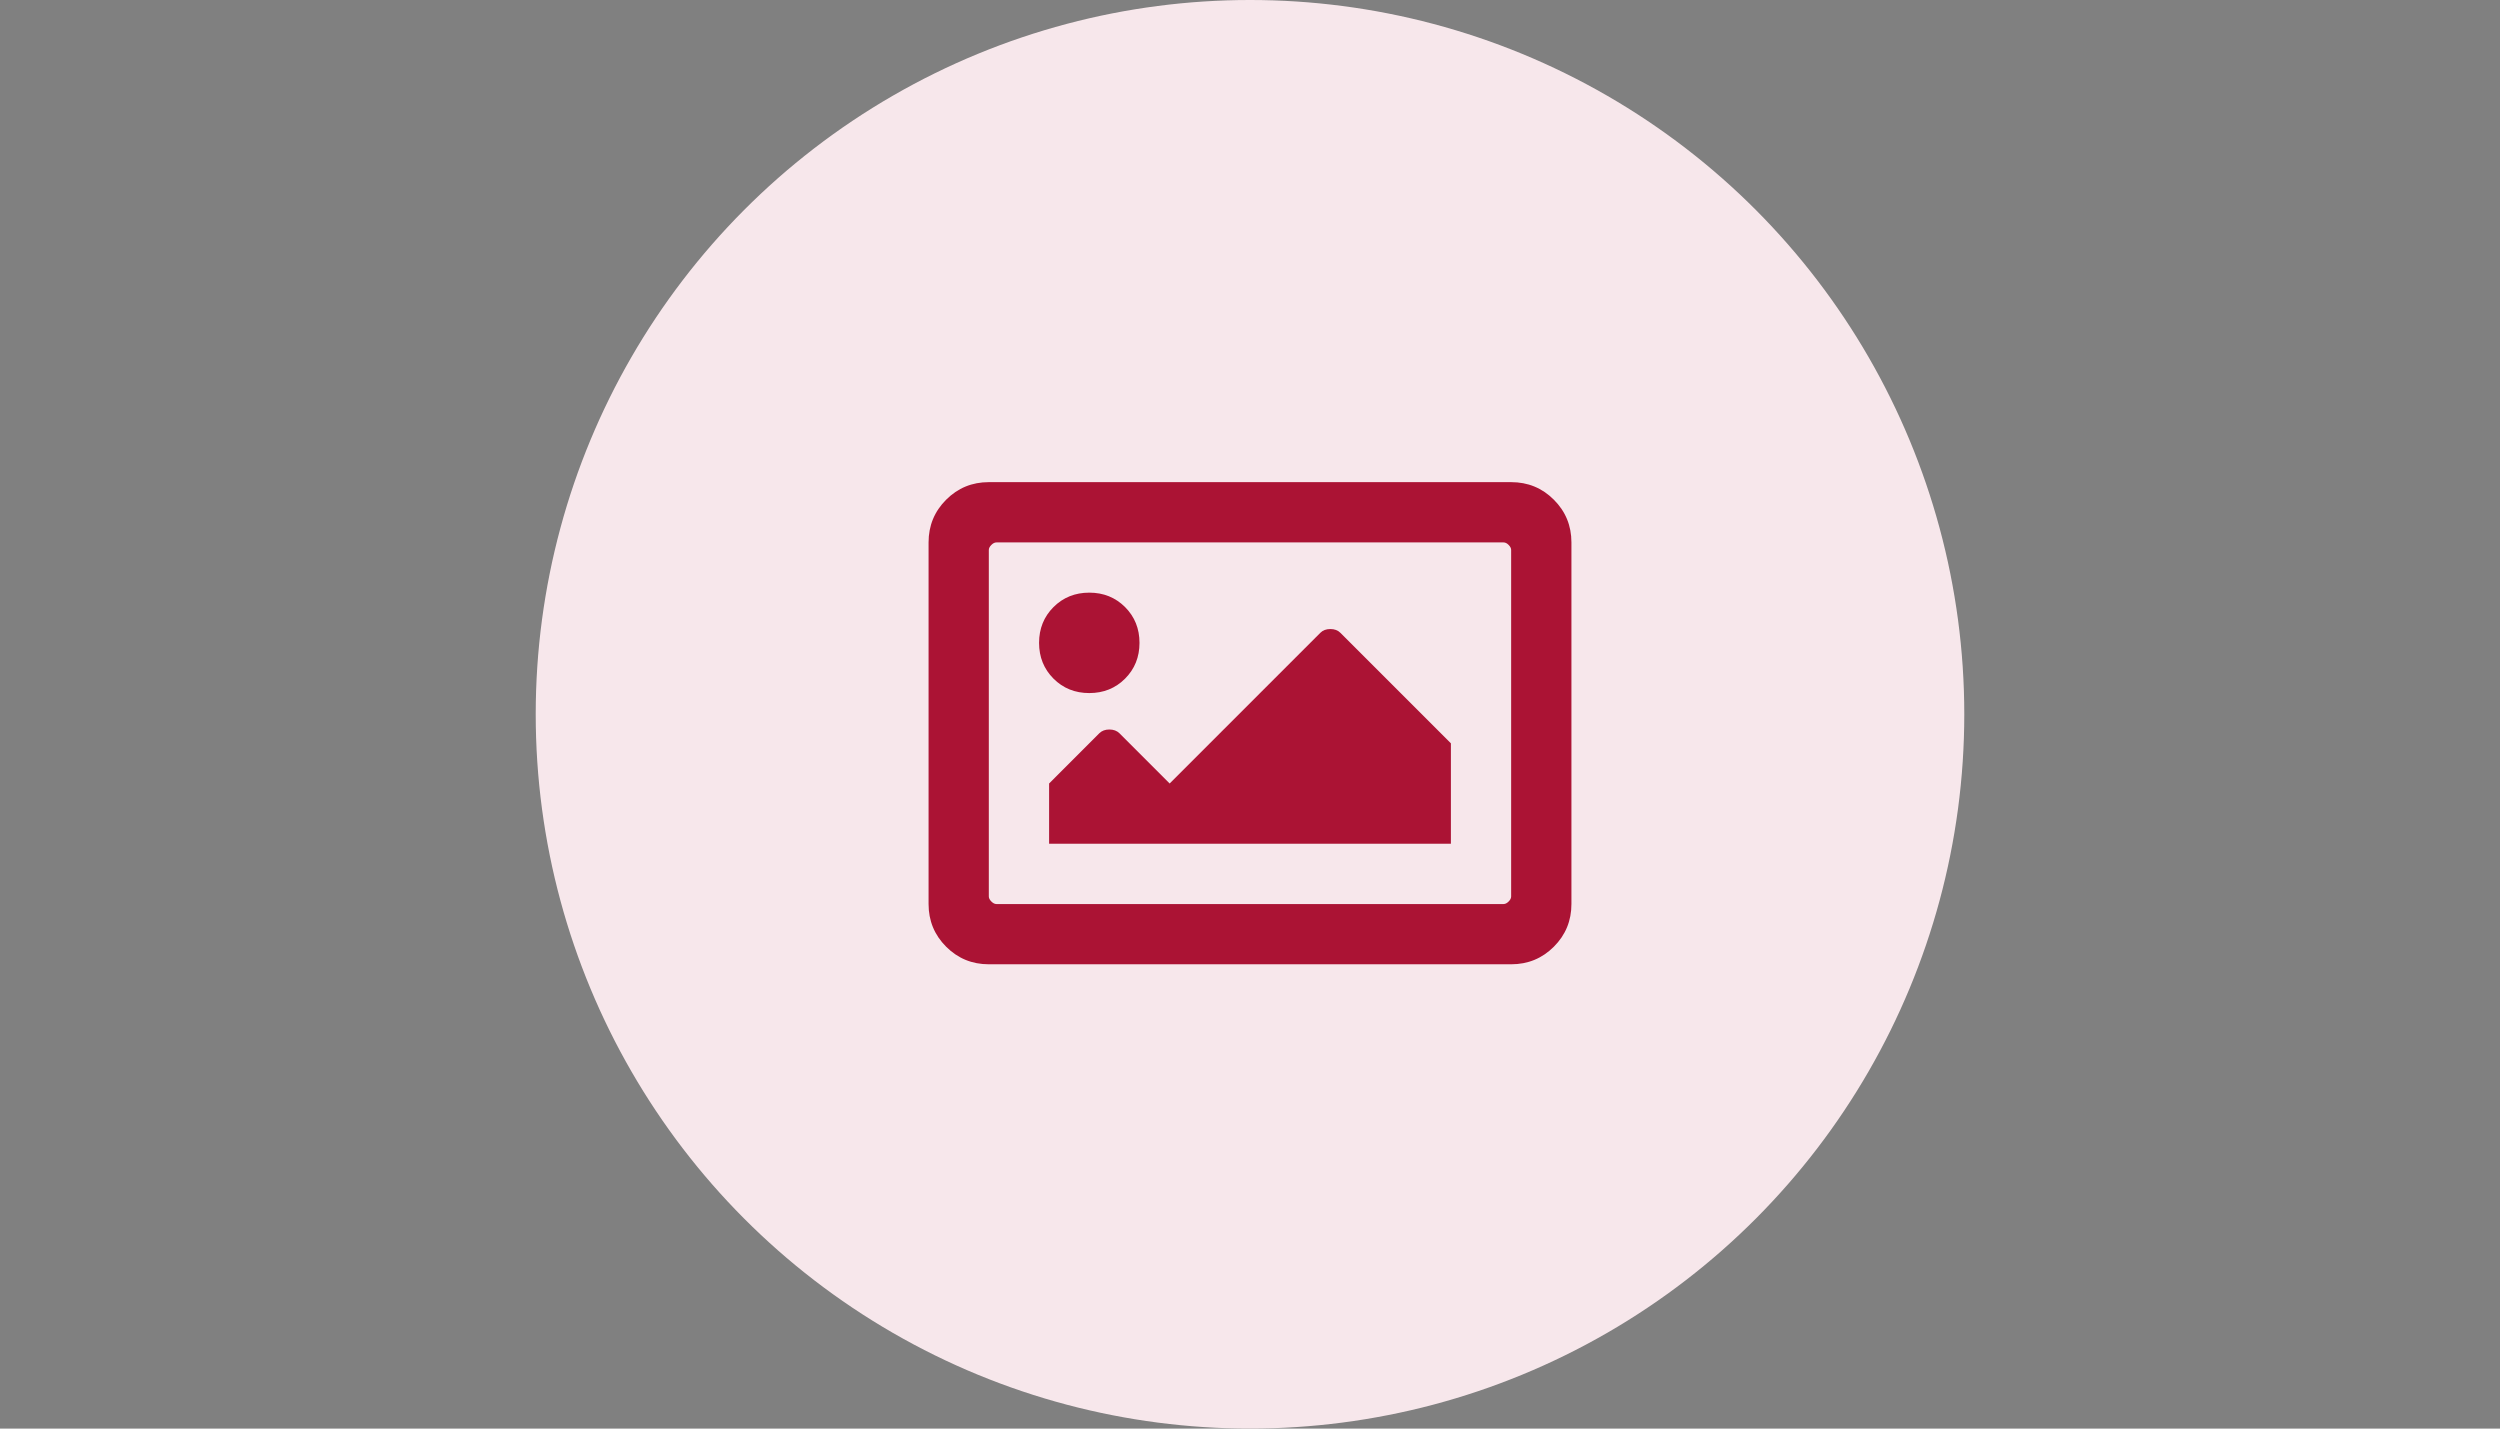
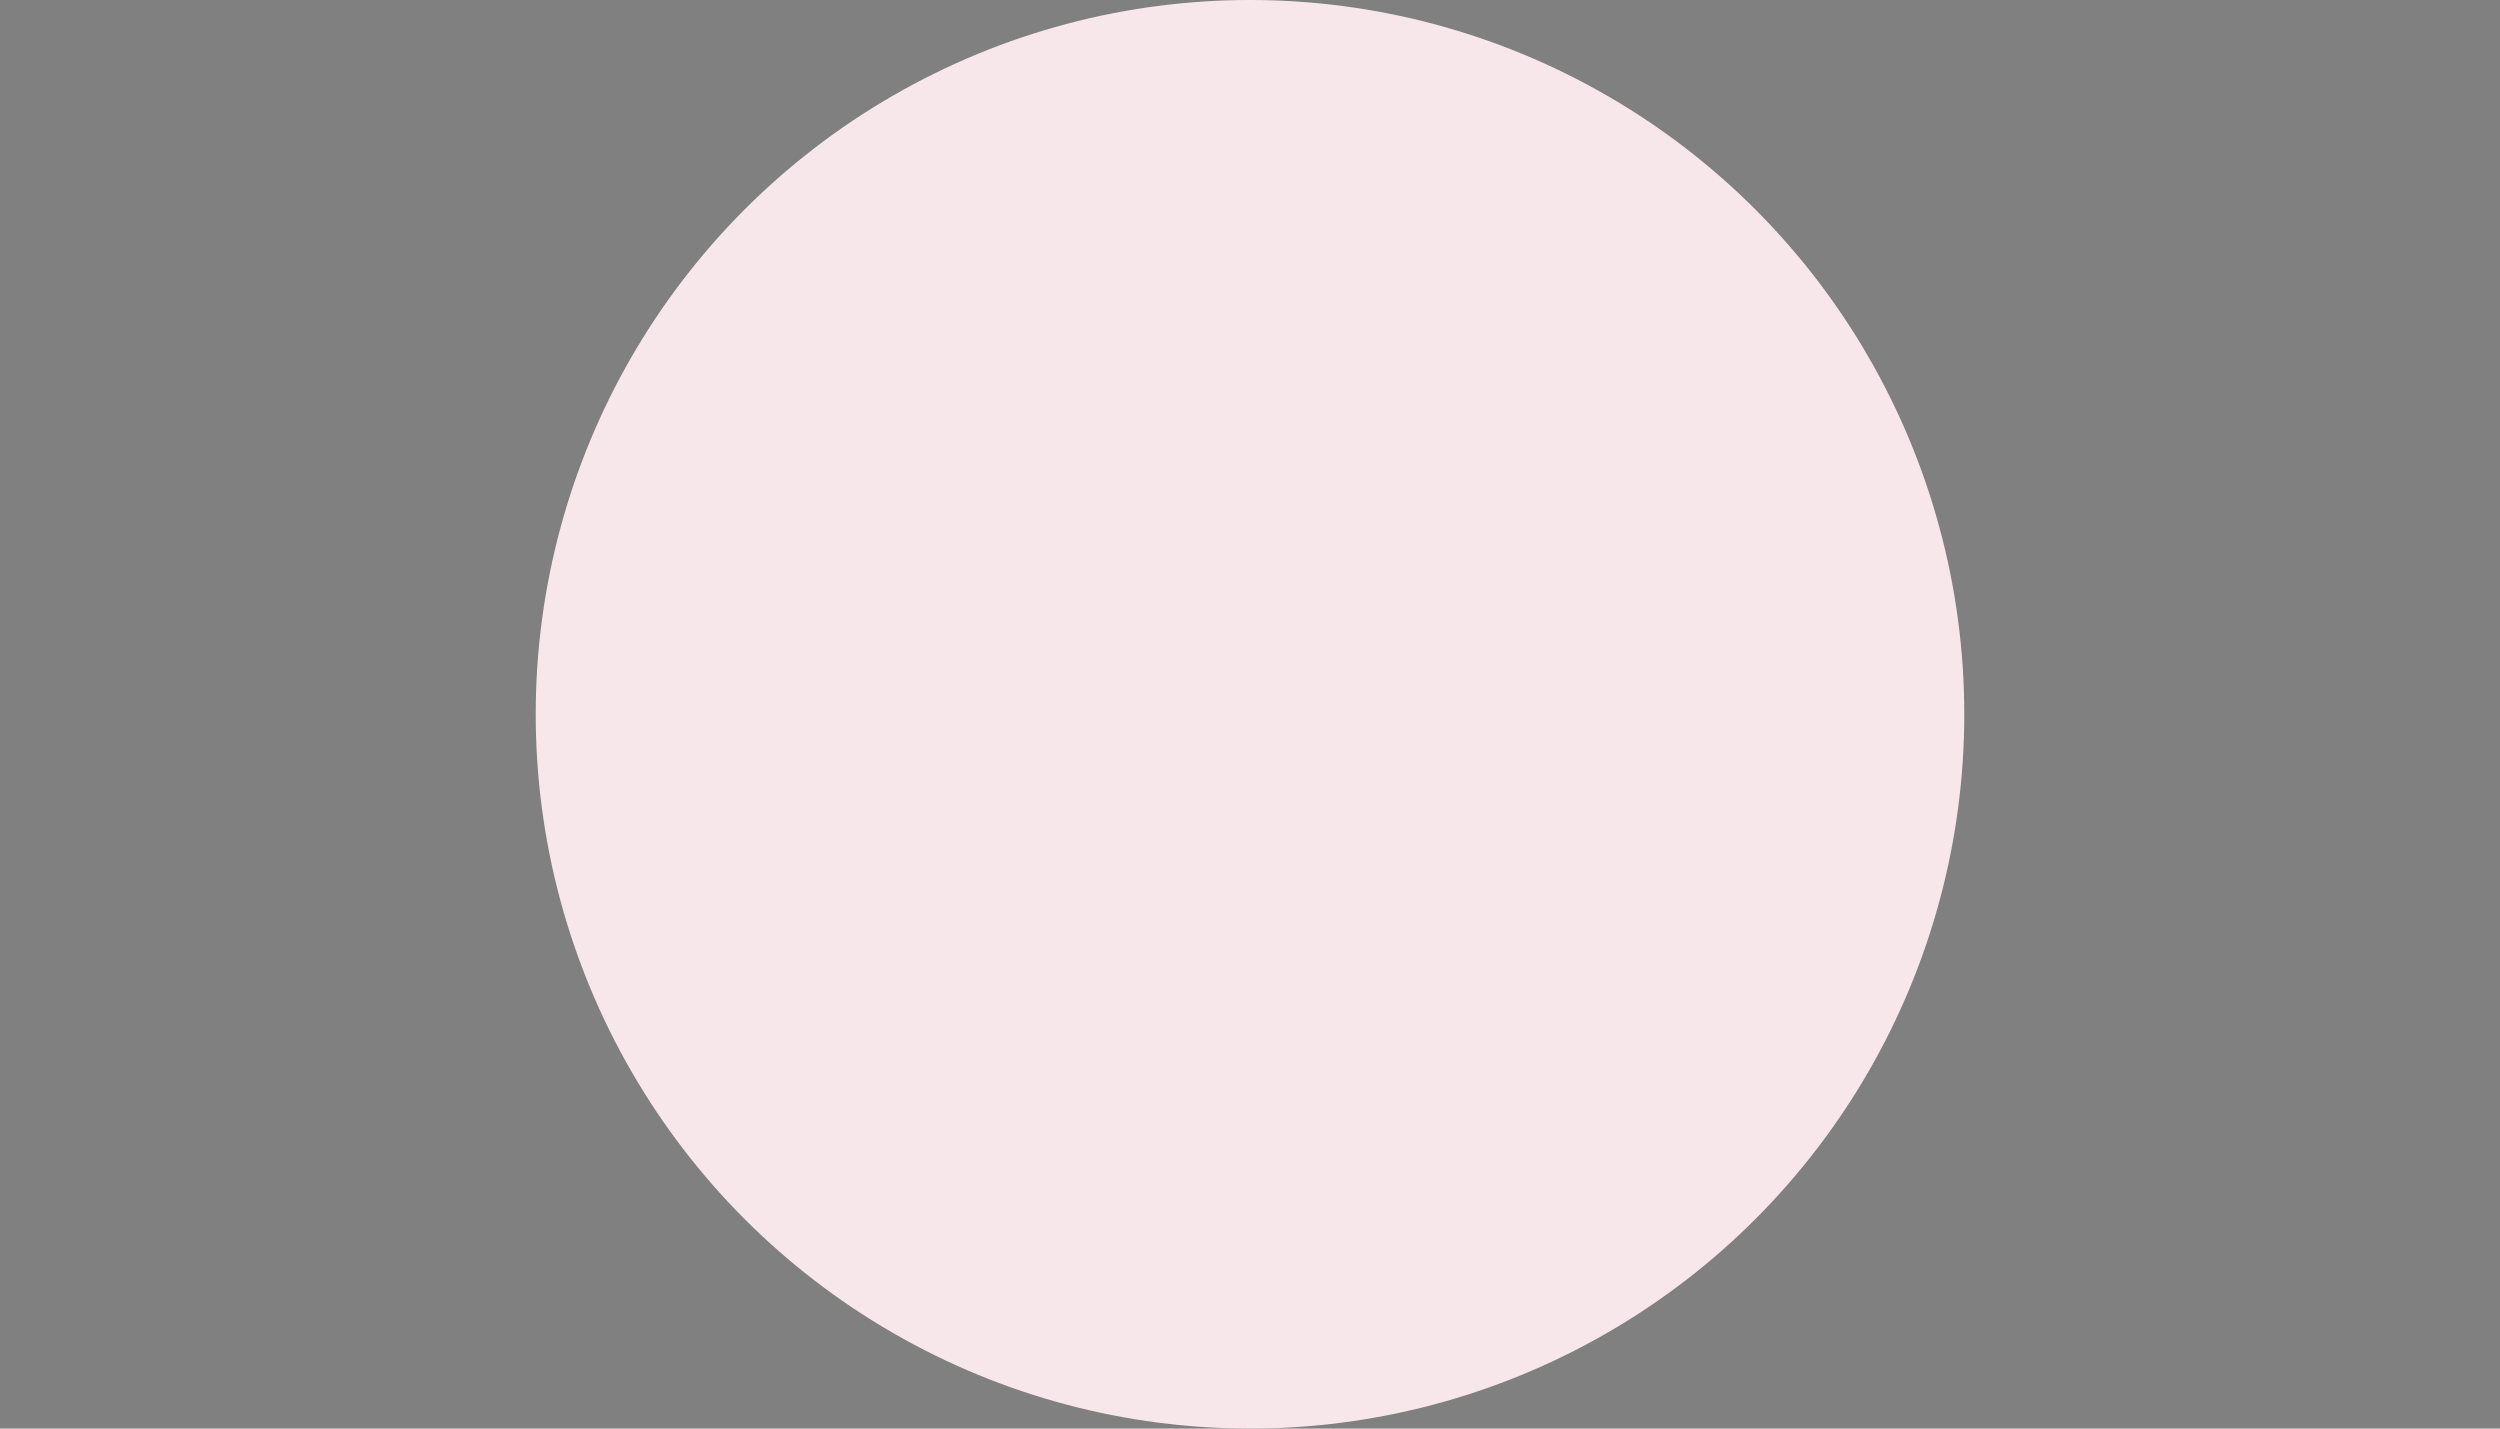
<svg xmlns="http://www.w3.org/2000/svg" width="70px" height="40px" viewBox="0 0 70 40" version="1.1">
  <rect x="0" y="0" width="70" height="40" fill="#808080" stroke="none" />
  <title>clubs/nologo</title>
  <desc>Created with Sketch.</desc>
  <g id="clubs/nologo" stroke="none" stroke-width="1" fill="none" fill-rule="evenodd">
    <circle id="Oval" fill="#F7E7EB" cx="35" cy="20" r="20" />
-     <path d="M42.312,13.5 C42.781,13.5 43.18,13.664 43.508,13.992 C43.836,14.32 44,14.719 44,15.188 L44,25.313 C44,25.781 43.836,26.18 43.508,26.508 C43.18,26.836 42.781,27 42.312,27 L27.687,27 C27.219,27 26.82,26.836 26.492,26.508 C26.164,26.18 26,25.781 26,25.313 L26,15.188 C26,14.719 26.164,14.32 26.492,13.992 C26.82,13.664 27.219,13.5 27.687,13.5 L42.312,13.5 Z M42.102,25.313 C42.148,25.313 42.195,25.289 42.242,25.242 C42.289,25.195 42.312,25.148 42.312,25.102 L42.312,15.398 C42.312,15.352 42.289,15.305 42.242,15.258 C42.195,15.211 42.148,15.188 42.102,15.188 L27.898,15.188 C27.852,15.188 27.805,15.211 27.758,15.258 C27.711,15.305 27.687,15.352 27.687,15.398 L27.687,25.102 C27.687,25.148 27.711,25.195 27.758,25.242 C27.805,25.289 27.852,25.313 27.898,25.313 L42.102,25.313 Z M30.5,16.594 C30.898,16.594 31.232,16.729 31.502,16.998 C31.771,17.268 31.906,17.602 31.906,18 C31.906,18.398 31.771,18.732 31.502,19.002 C31.232,19.272 30.898,19.406 30.5,19.406 C30.102,19.406 29.768,19.272 29.498,19.002 C29.229,18.732 29.094,18.398 29.094,18 C29.094,17.602 29.229,17.268 29.498,16.998 C29.768,16.729 30.102,16.594 30.5,16.594 Z M29.375,23.625 L29.375,21.938 L30.781,20.531 C30.852,20.461 30.945,20.426 31.062,20.426 C31.18,20.426 31.273,20.461 31.344,20.531 L32.75,21.938 L36.969,17.719 C37.039,17.648 37.133,17.613 37.25,17.613 C37.367,17.613 37.461,17.648 37.531,17.719 L40.625,20.813 L40.625,23.625 L29.375,23.625 Z" id="i" fill="#AB1334" fill-rule="nonzero" />
  </g>
</svg>